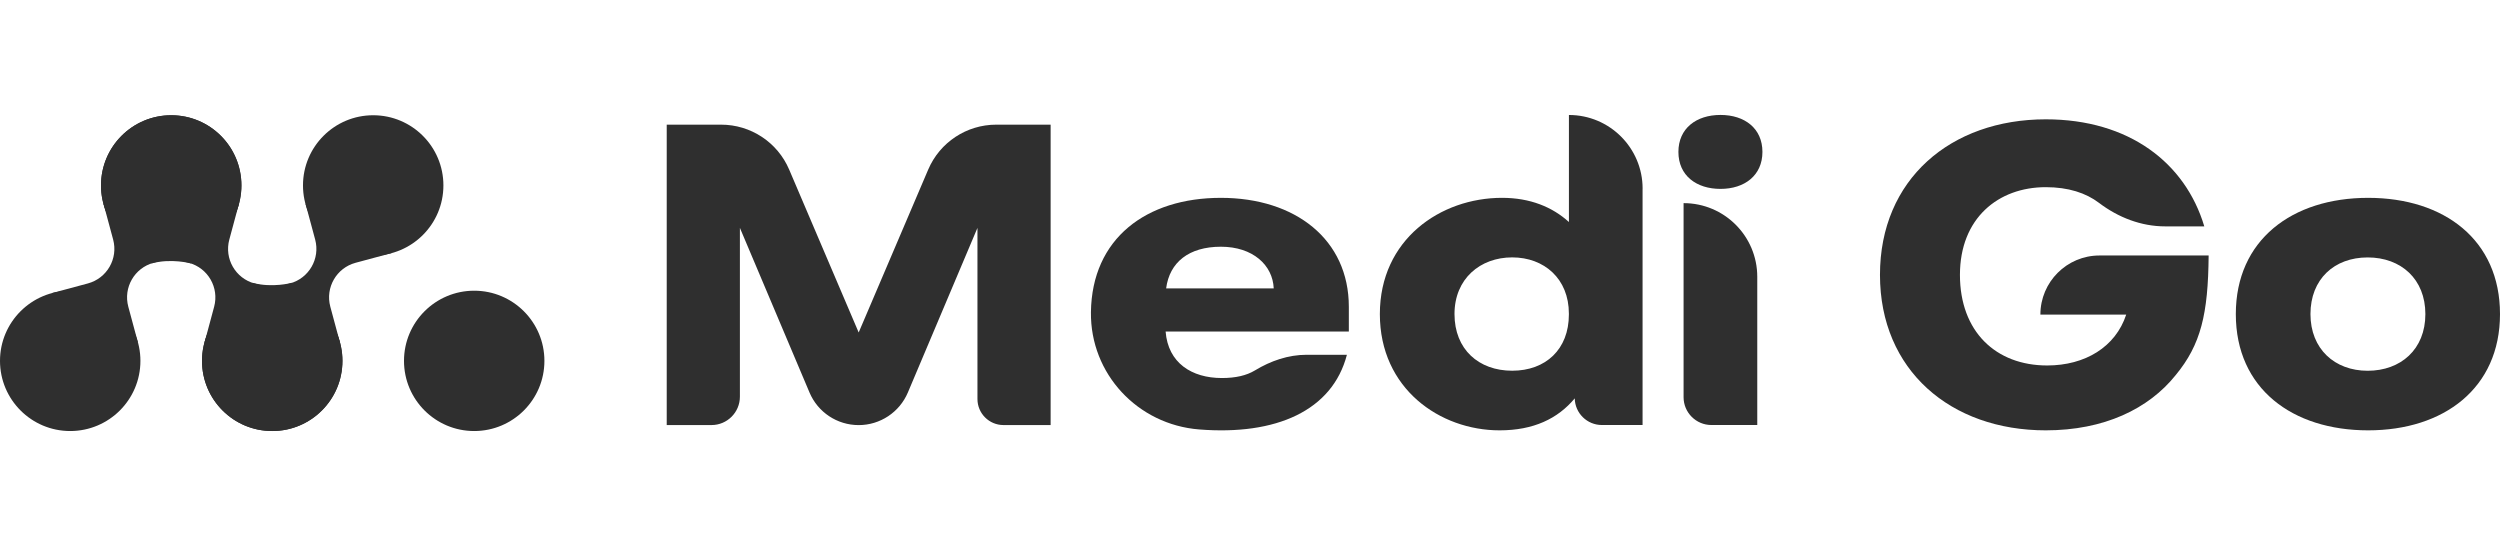
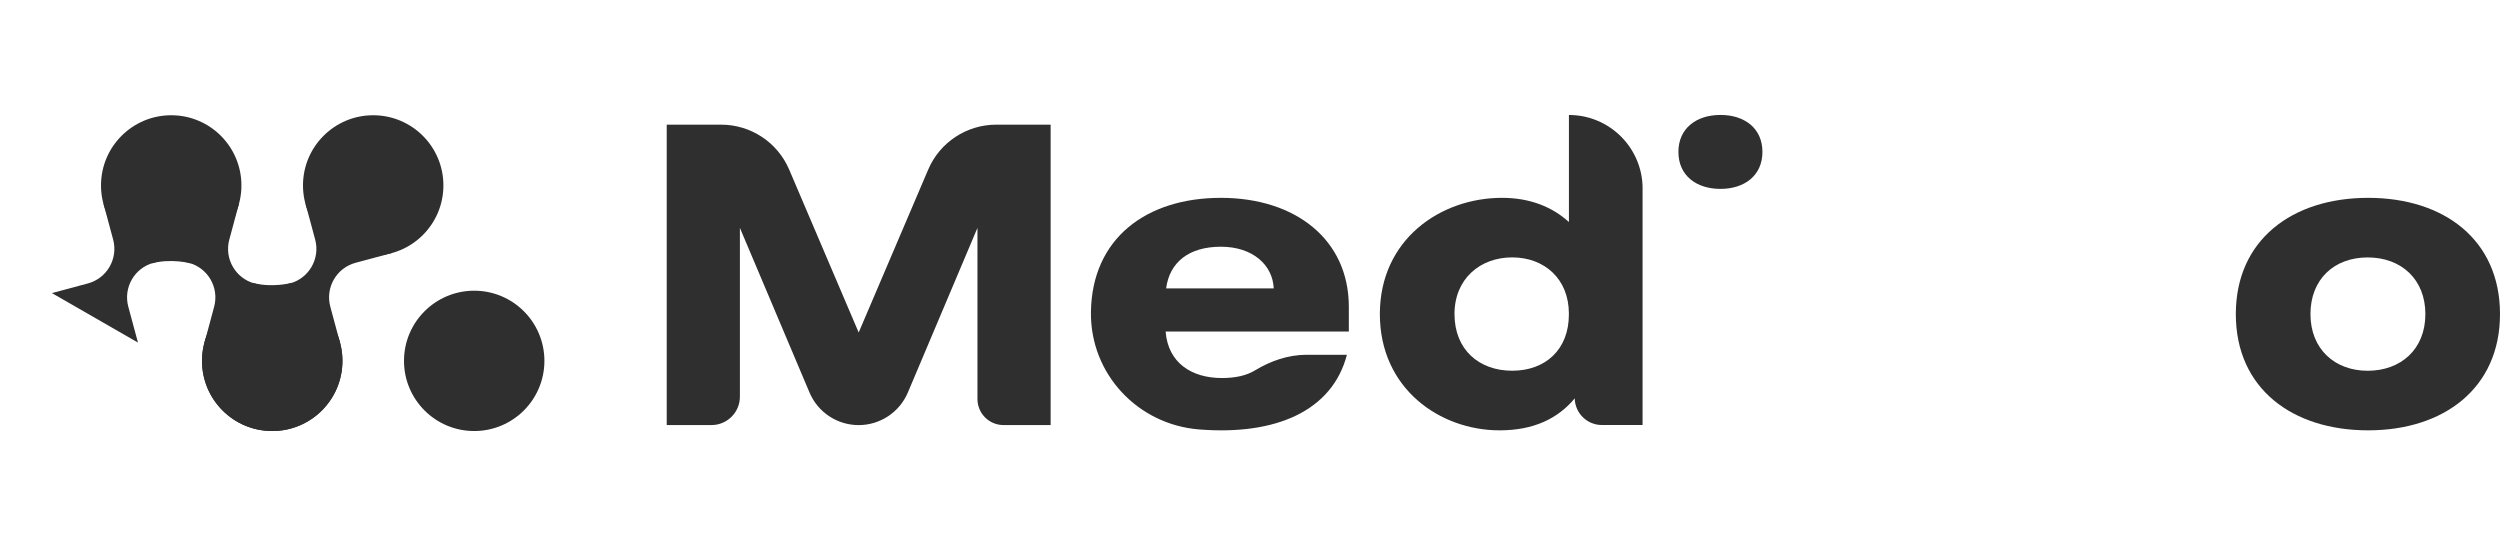
<svg xmlns="http://www.w3.org/2000/svg" width="174" height="38" viewBox="0 0 174 38" fill="none">
  <path d="M46.404 8.676H50.189C52.252 8.676 54.117 9.906 54.926 11.803L59.764 23.141L64.603 11.803C65.411 9.906 67.276 8.676 69.34 8.676H73.124V29.584H69.843C68.843 29.584 68.031 28.773 68.031 27.774V15.861L63.187 27.319C62.606 28.692 61.258 29.587 59.764 29.587C58.27 29.587 56.923 28.695 56.342 27.319L51.497 15.861V27.609C51.497 28.701 50.611 29.584 49.521 29.584H46.404V8.676Z" fill="#2F2F2F" />
  <path d="M93.882 23.073H81.127C81.295 25.263 82.948 26.311 85.041 26.311C86.005 26.311 86.759 26.134 87.343 25.781C88.439 25.116 89.663 24.692 90.945 24.692H93.745C92.733 28.585 88.813 30.317 83.457 29.889C79.178 29.548 75.878 26.02 75.929 21.732C75.992 16.588 79.786 13.77 84.972 13.77C90.158 13.77 93.879 16.669 93.879 21.355V23.076L93.882 23.073ZM88.651 20.071C88.583 18.453 87.199 17.172 84.975 17.172C82.75 17.172 81.4 18.252 81.163 20.071H88.654H88.651Z" fill="#2F2F2F" />
  <path d="M114.323 13.126V29.581H111.491C110.461 29.581 109.62 28.755 109.602 27.726C108.422 29.141 106.733 29.952 104.371 29.952C100.221 29.952 96.038 27.052 96.038 21.861C96.038 16.669 100.257 13.769 104.541 13.769C106.5 13.769 108.051 14.41 109.197 15.454V8.003C112.03 8.003 114.326 10.298 114.326 13.129L114.323 13.126ZM109.194 21.825C109.194 19.398 107.473 17.914 105.248 17.914C103.023 17.914 101.233 19.398 101.233 21.858C101.233 24.317 102.919 25.802 105.248 25.802C107.578 25.802 109.194 24.317 109.194 21.89V21.822V21.825Z" fill="#2F2F2F" />
-   <path d="M117.177 14.138C120.009 14.138 122.306 16.433 122.306 19.264V29.581H119.114C118.045 29.581 117.177 28.713 117.177 27.645V14.138Z" fill="#2F2F2F" />
-   <path d="M153.721 17.779C153.688 21.858 153.182 23.982 151.428 26.107C149.538 28.468 146.433 29.952 142.385 29.952C135.771 29.952 130.846 25.772 130.846 19.129C130.846 12.486 135.771 8.305 142.385 8.305C148.188 8.305 152.101 11.339 153.419 15.756H150.7C149.02 15.756 147.427 15.134 146.089 14.119C145.179 13.428 143.951 13.027 142.385 13.027C139.08 13.027 136.412 15.185 136.412 19.132C136.412 23.079 138.909 25.437 142.484 25.437C145.116 25.437 147.242 24.156 147.984 21.896H142.011C142.011 19.625 143.852 17.782 146.128 17.782H153.718L153.721 17.779Z" fill="#2F2F2F" />
  <path d="M155.613 21.861C155.613 16.702 159.527 13.77 164.823 13.77C170.12 13.77 174 16.702 174 21.861C174 27.02 170.087 29.952 164.823 29.952C159.56 29.952 155.613 27.053 155.613 21.861ZM168.806 21.861C168.806 19.434 167.12 17.917 164.79 17.917C162.461 17.917 160.808 19.434 160.808 21.861C160.808 24.288 162.494 25.805 164.79 25.805C167.087 25.805 168.806 24.321 168.806 21.861Z" fill="#2F2F2F" />
  <path d="M116.817 10.573C116.817 8.934 118.063 8 119.746 8C121.428 8 122.665 8.934 122.665 10.573C122.665 12.213 121.419 13.147 119.746 13.147C118.072 13.147 116.817 12.225 116.817 10.573Z" fill="#2F2F2F" />
  <path d="M17.675 20.4L20.178 19.727C21.507 19.368 22.292 18.003 21.936 16.675L21.262 14.173L27.25 17.617L24.747 18.29C23.418 18.649 22.633 20.014 22.989 21.343L23.663 23.844L17.675 20.4Z" fill="#2F2F2F" />
  <path d="M18.947 30C21.646 30 23.834 27.814 23.834 25.117C23.834 22.419 21.646 20.233 18.947 20.233C16.248 20.233 14.06 22.419 14.06 25.117C14.06 27.814 16.248 30 18.947 30Z" fill="#2F2F2F" />
  <path d="M25.974 17.788C28.673 17.788 30.861 15.602 30.861 12.905C30.861 10.207 28.673 8.021 25.974 8.021C23.276 8.021 21.088 10.207 21.088 12.905C21.088 15.602 23.276 17.788 25.974 17.788Z" fill="#2F2F2F" />
  <path d="M3.614 20.4L6.117 19.727C7.447 19.368 8.231 18.003 7.875 16.675L7.201 14.173L13.19 17.617L10.687 18.29C9.357 18.649 8.573 20.014 8.929 21.343L9.603 23.844L3.614 20.4Z" fill="#2F2F2F" />
-   <path d="M4.886 30C7.585 30 9.773 27.814 9.773 25.117C9.773 22.419 7.585 20.233 4.886 20.233C2.188 20.233 0 22.419 0 25.117C0 27.814 2.188 30 4.886 30Z" fill="#2F2F2F" />
-   <path d="M11.917 17.788C14.616 17.788 16.803 15.602 16.803 12.905C16.803 10.207 14.616 8.021 11.917 8.021C9.218 8.021 7.03 10.207 7.03 12.905C7.03 15.602 9.218 17.788 11.917 17.788Z" fill="#2F2F2F" />
  <path d="M10.645 17.62L13.148 18.294C14.477 18.653 15.261 20.017 14.905 21.346L14.232 23.848L20.22 20.403L17.717 19.73C16.387 19.371 15.603 18.006 15.959 16.678L16.633 14.176L10.645 17.62Z" fill="#2F2F2F" />
  <path d="M11.917 17.788C14.616 17.788 16.803 15.602 16.803 12.905C16.803 10.207 14.616 8.021 11.917 8.021C9.218 8.021 7.03 10.207 7.03 12.905C7.03 15.602 9.218 17.788 11.917 17.788Z" fill="#2F2F2F" />
  <path d="M18.947 30C21.646 30 23.834 27.814 23.834 25.117C23.834 22.419 21.646 20.233 18.947 20.233C16.248 20.233 14.06 22.419 14.06 25.117C14.06 27.814 16.248 30 18.947 30Z" fill="#2F2F2F" />
  <path d="M33.005 30C35.703 30 37.891 27.814 37.891 25.117C37.891 22.419 35.703 20.233 33.005 20.233C30.306 20.233 28.118 22.419 28.118 25.117C28.118 27.814 30.306 30 33.005 30Z" fill="#2F2F2F" />
  <path d="M20.313 19.685C20.313 19.685 18.947 20.056 17.582 19.685V20.403H20.313V19.685Z" fill="#2F2F2F" />
  <path d="M13.282 18.332C13.282 18.332 11.917 17.962 10.552 18.332V17.614H13.282V18.332Z" fill="#2F2F2F" />
</svg>